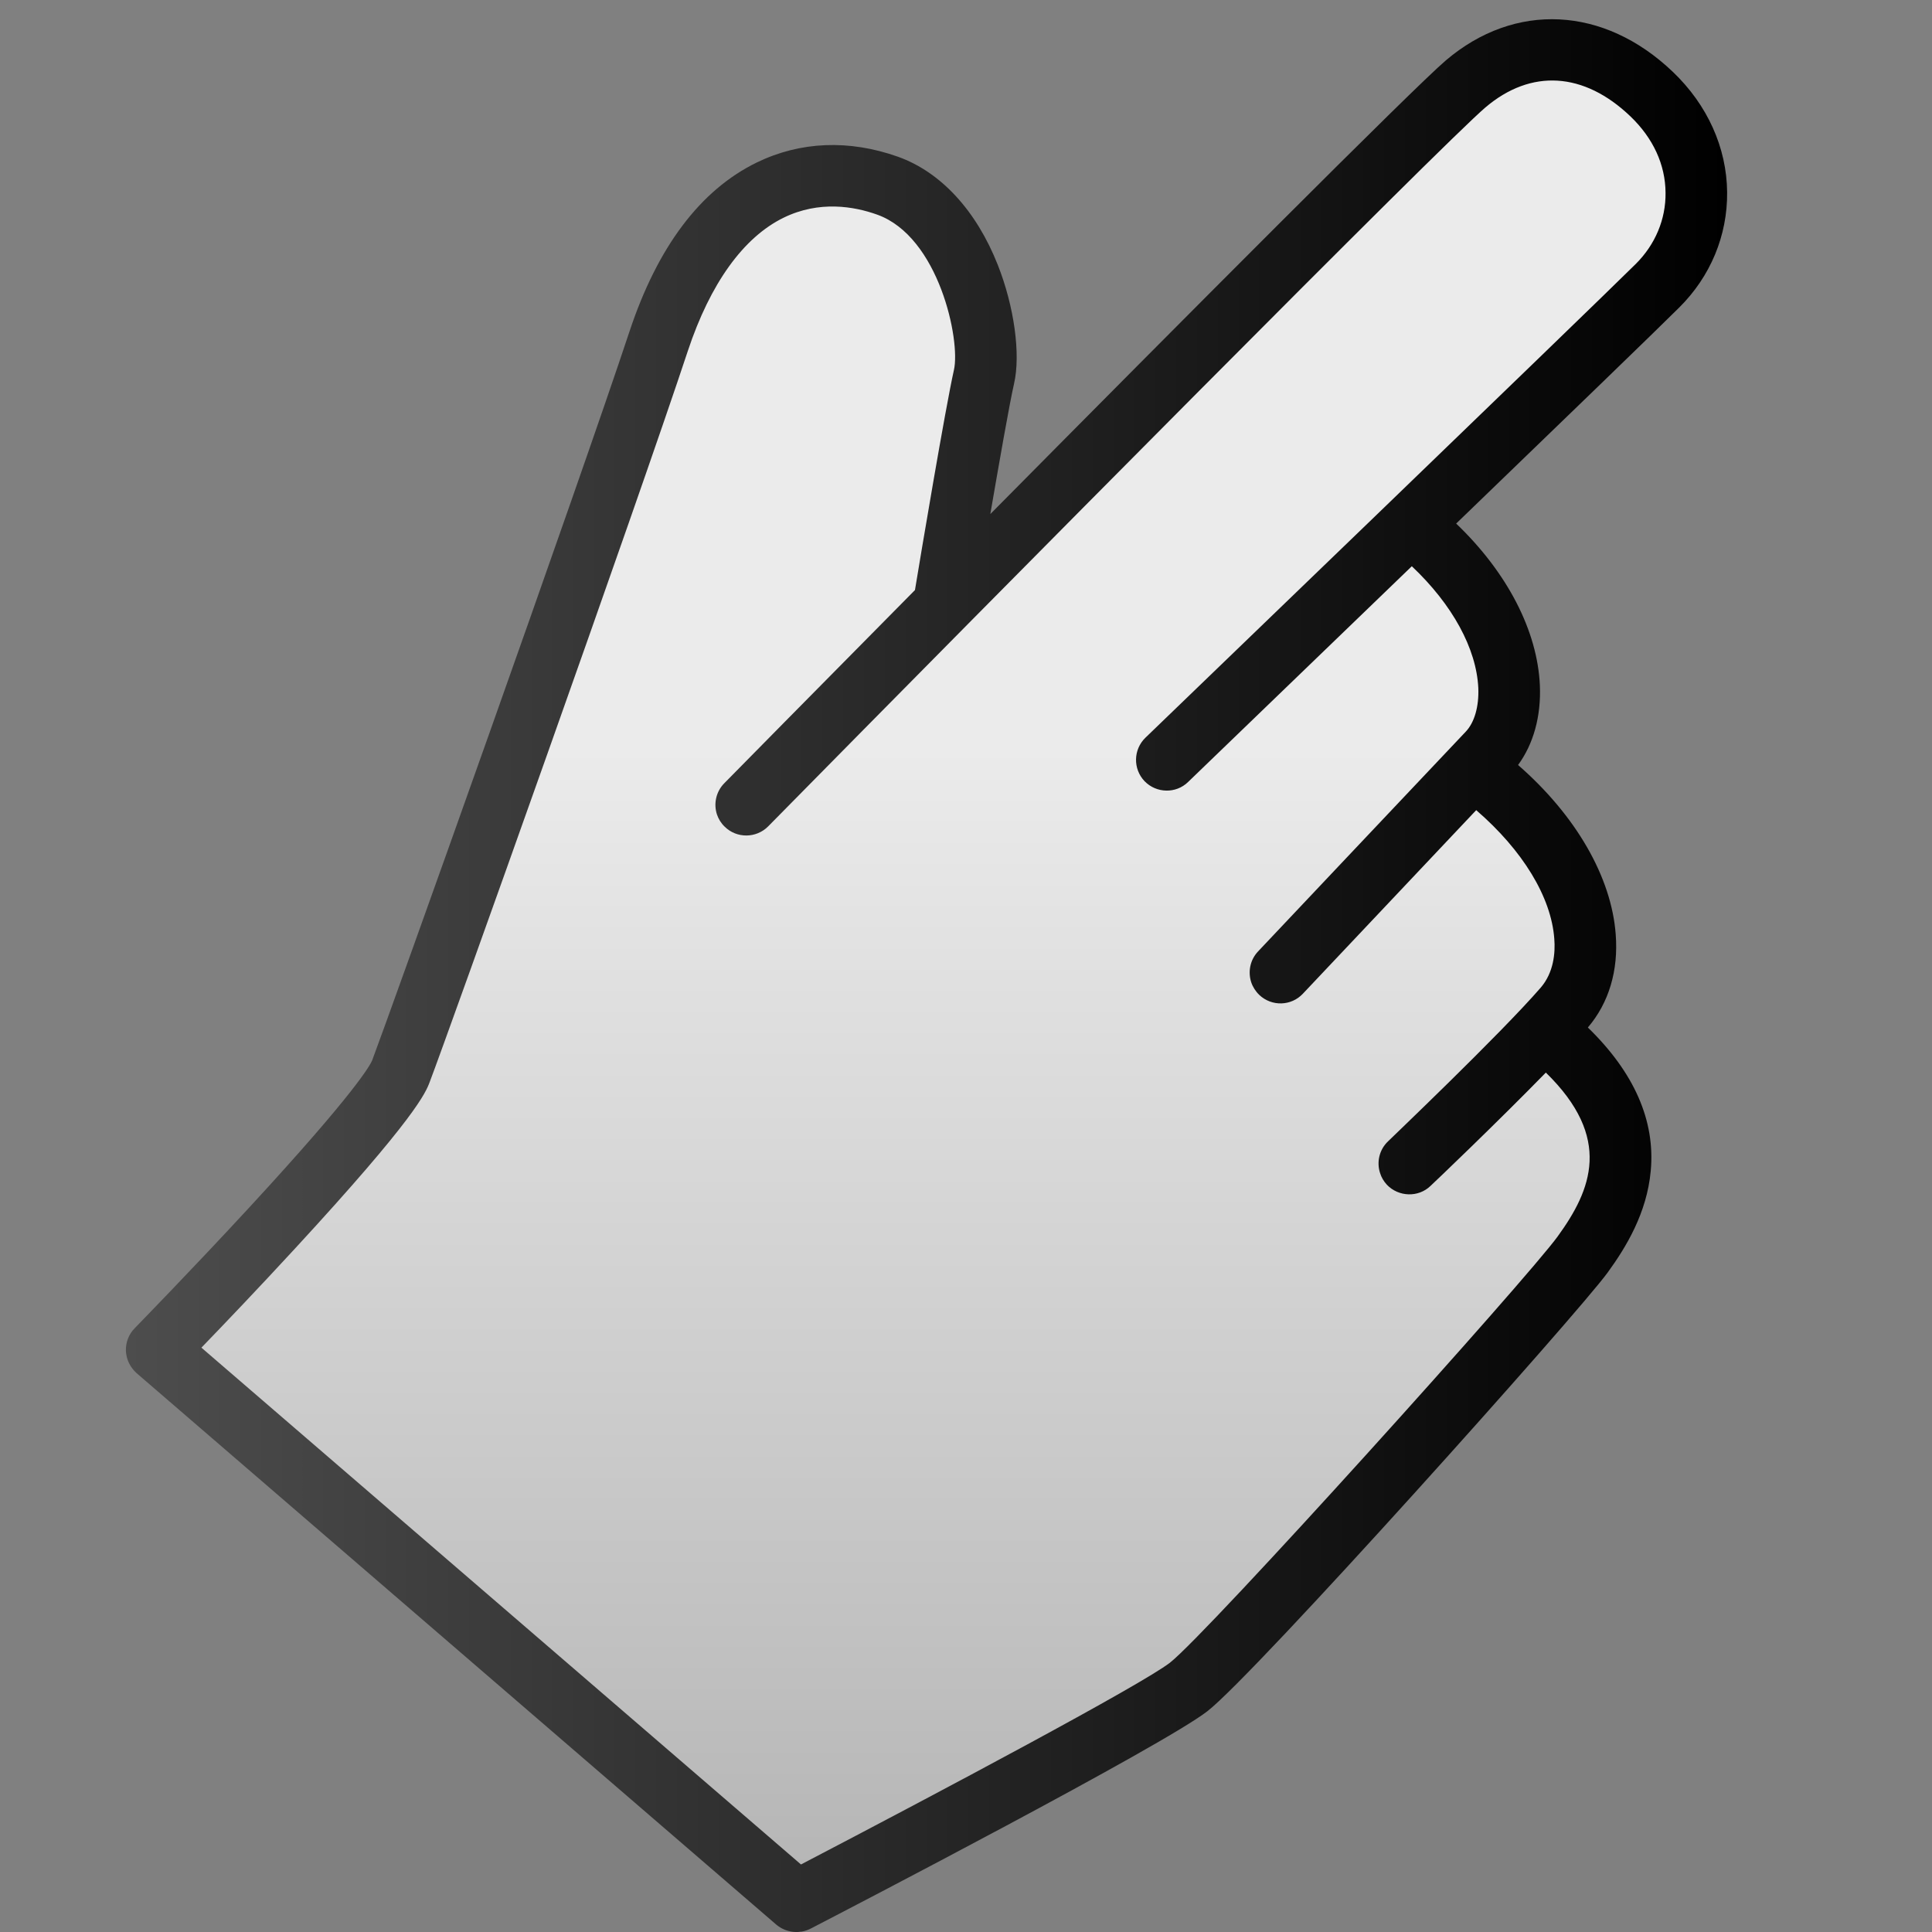
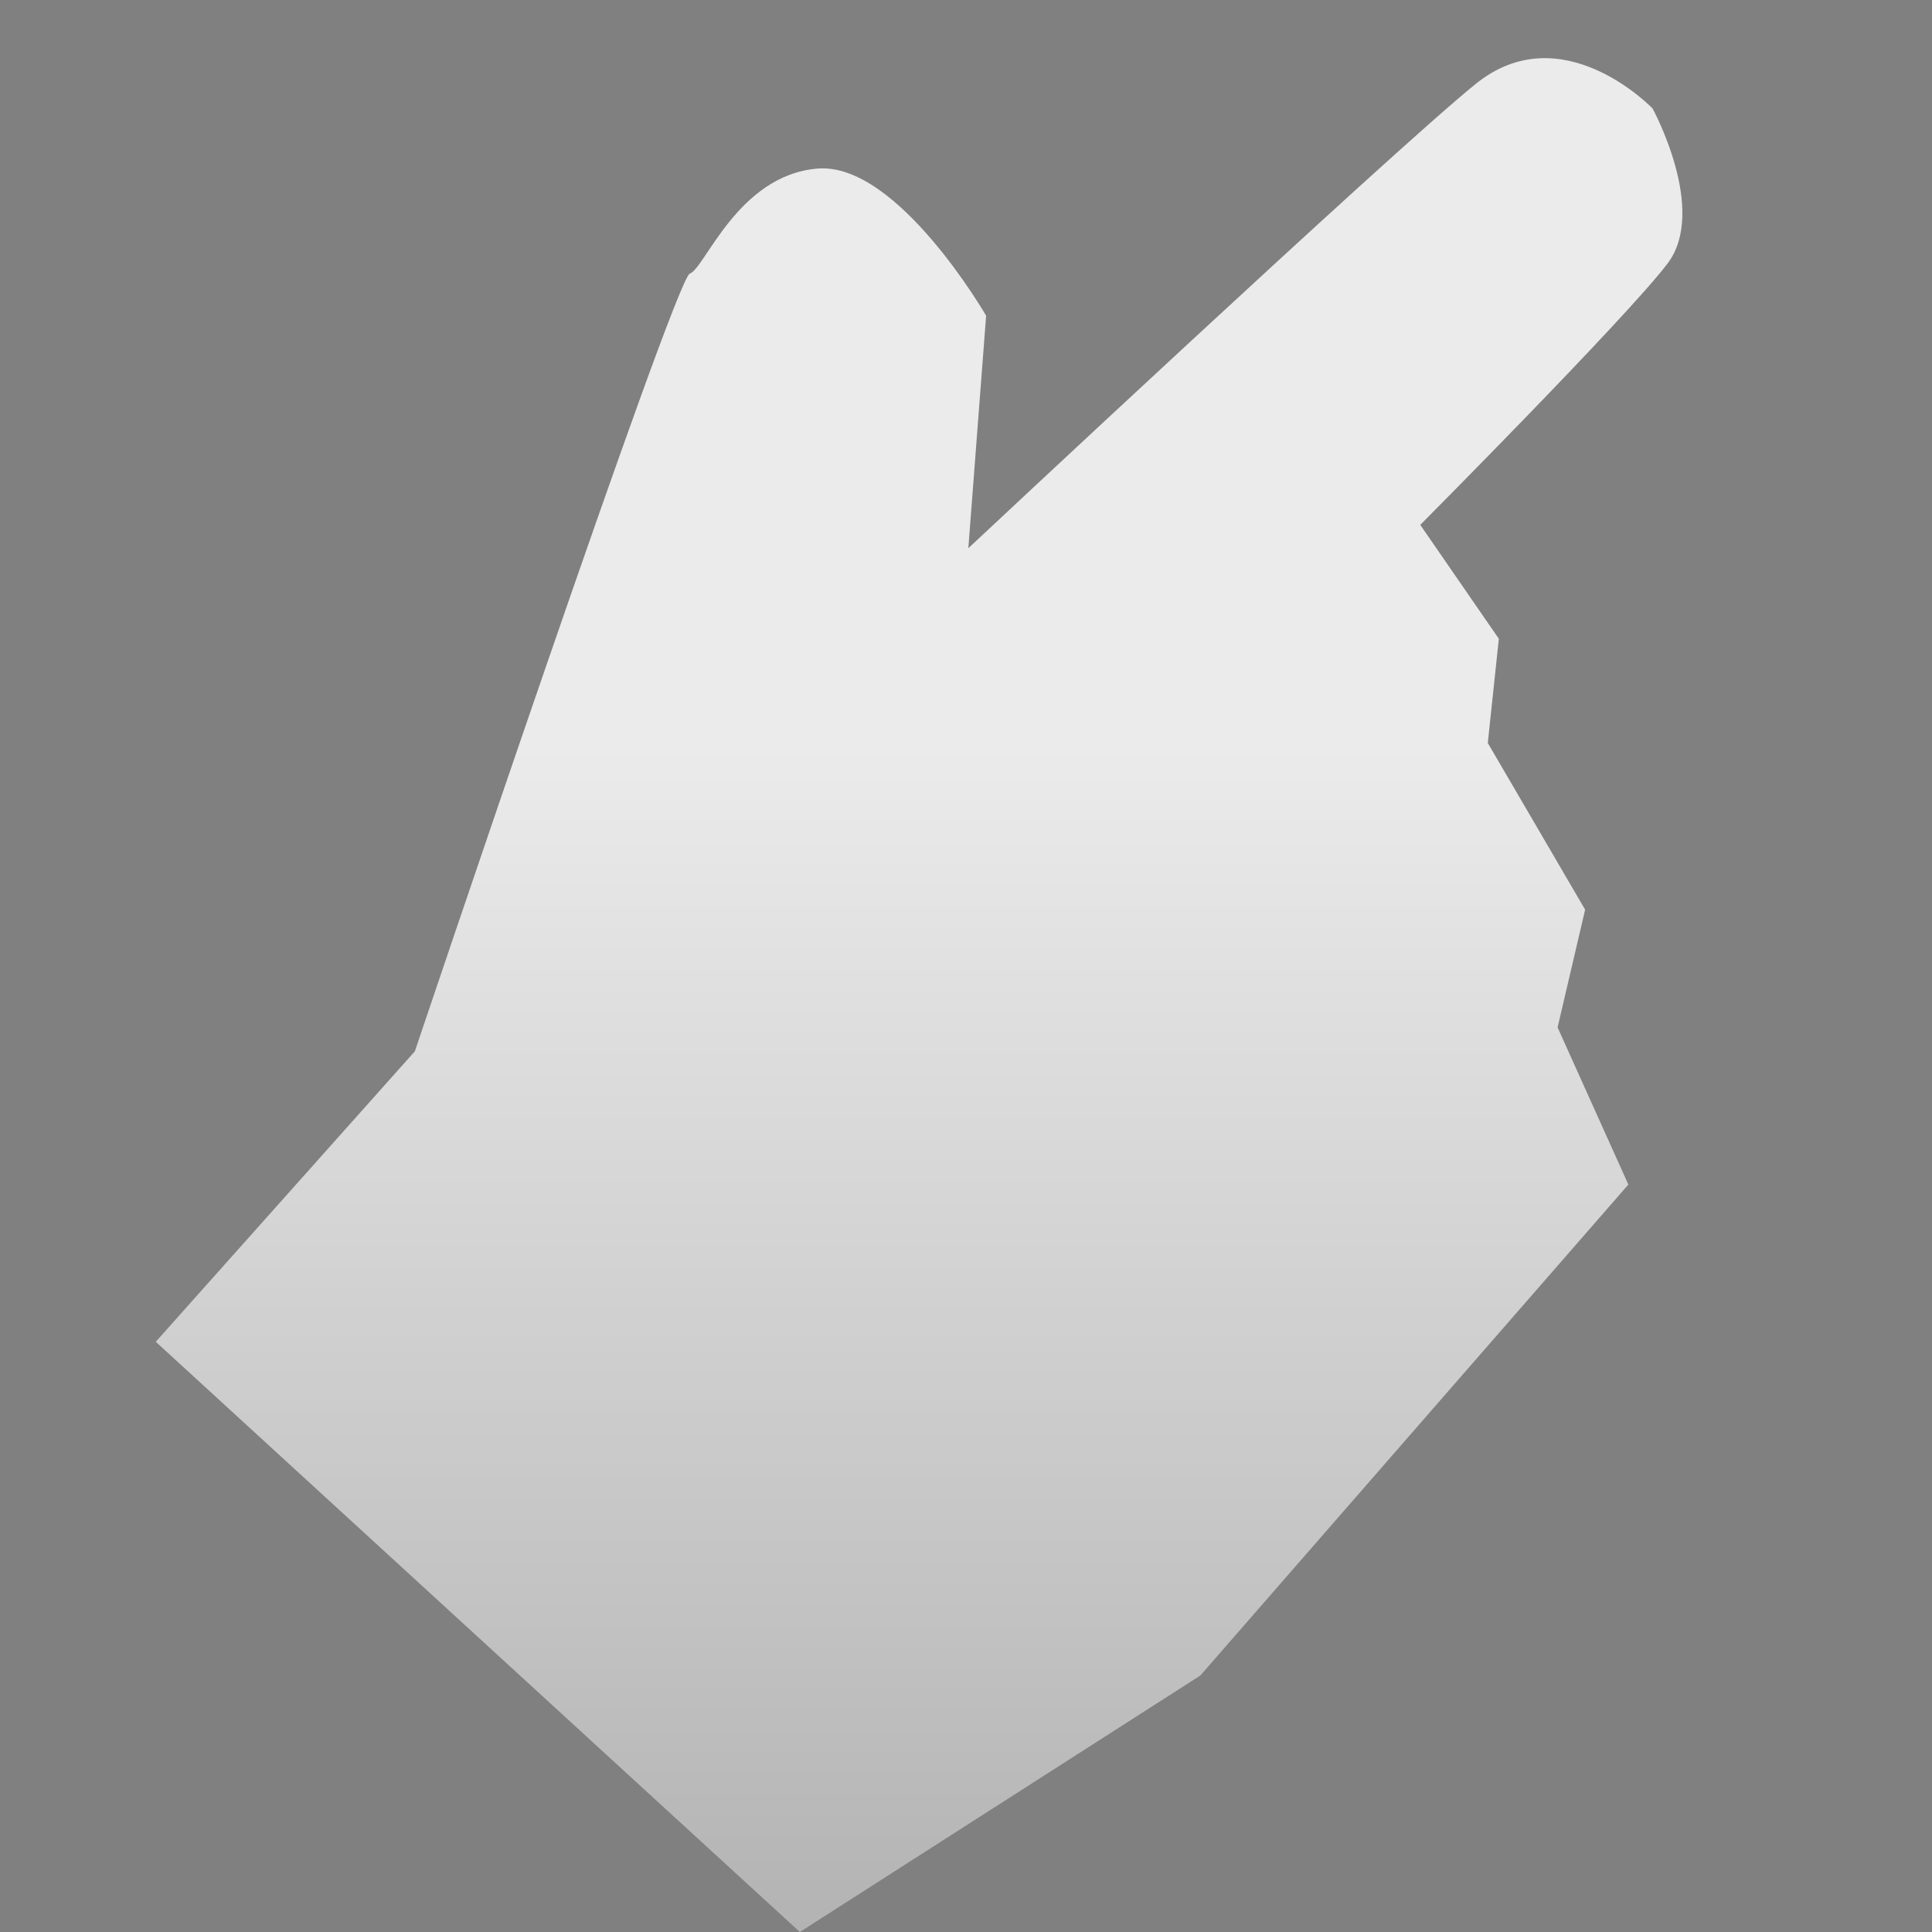
<svg xmlns="http://www.w3.org/2000/svg" version="1.1" id="Layer_1" x="0px" y="0px" width="24px" height="24px" viewBox="0 0 24 24" enable-background="new 0 0 24 24" xml:space="preserve">
  <rect x="0" y="0" width="24" height="24" fill="#808080" stroke="none" />
  <linearGradient id="SVGID_1_" gradientUnits="userSpaceOnUse" x1="305.416" y1="-359.723" x2="305.416" y2="-383" gradientTransform="matrix(1 0 0 -1 -294 -359)">
    <stop offset="0.368" style="stop-color:#EBEBEB" />
    <stop offset="1" style="stop-color:#B3B3B3" />
  </linearGradient>
  <path fill="url(#SVGID_1_)" d="M1.935,16.668L9.936,24l4.975-3.186l5.317-6.099l-0.879-1.952l0.342-1.463L18.482,9.23l0.137-1.295  L17.643,6.52c0,0,2.571-2.584,3.073-3.248s-0.187-1.924-0.187-1.924s-1.125-1.177-2.202-0.302c-1.078,0.875-6.298,5.764-6.298,5.764  l0.221-2.888c0,0-1.102-1.91-2.094-1.828c-0.992,0.082-1.4,1.243-1.587,1.305c-0.186,0.062-3.415,9.66-3.415,9.66L1.935,16.668z" />
  <linearGradient id="SVGID_2_" gradientUnits="userSpaceOnUse" x1="295.565" y1="-371.12" x2="315.454" y2="-371.12" gradientTransform="matrix(1 0 0 -1 -294 -359)">
    <stop offset="0" style="stop-color:#4D4D4D" />
    <stop offset="1" style="stop-color:#000000" />
  </linearGradient>
-   <path fill="url(#SVGID_2_)" d="M10.07,23.958c0.447-0.231,4.379-2.272,4.929-2.701c0.585-0.452,4.614-4.952,4.974-5.452  c0.225-0.31,0.485-0.734,0.533-1.259c0.059-0.626-0.208-1.226-0.781-1.782c0.26-0.304,0.381-0.705,0.346-1.157  c-0.053-0.712-0.494-1.477-1.213-2.104c0.191-0.26,0.287-0.604,0.271-0.988c-0.03-0.679-0.405-1.404-1.04-2.011  c1.275-1.23,2.491-2.405,2.771-2.684c0.388-0.385,0.6-0.894,0.595-1.432c-0.005-0.553-0.244-1.085-0.675-1.496  c-0.854-0.816-1.961-0.873-2.82-0.141c-0.398,0.339-3.271,3.224-5.658,5.635c0.111-0.642,0.236-1.361,0.295-1.62  c0.084-0.365,0.002-0.959-0.202-1.475c-0.267-0.676-0.708-1.154-1.24-1.344C10.546,1.731,9.941,1.756,9.4,2.019  C8.701,2.36,8.168,3.066,7.819,4.12c-0.628,1.895-2.965,8.442-3.195,9.05c-0.02,0.051-0.185,0.375-1.526,1.828  c-0.717,0.777-1.417,1.493-1.424,1.501c-0.074,0.073-0.114,0.178-0.11,0.283c0.002,0.034,0.008,0.069,0.019,0.103  c0.022,0.066,0.061,0.124,0.113,0.172l7.948,6.852C9.763,24.009,9.932,24.029,10.07,23.958z M2.502,16.741  c0.275-0.284,0.713-0.743,1.158-1.226c1.511-1.638,1.628-1.942,1.678-2.074c0.232-0.608,2.578-7.181,3.207-9.083  c0.278-0.837,0.69-1.41,1.19-1.654c0.443-0.216,0.876-0.14,1.161-0.038c0.768,0.274,1.038,1.563,0.954,1.93  c-0.106,0.473-0.413,2.3-0.484,2.734C10.09,8.62,9.111,9.614,8.998,9.729c-0.104,0.105-0.135,0.256-0.092,0.388  c0.019,0.056,0.05,0.108,0.096,0.152c0.149,0.148,0.392,0.146,0.54-0.003c2.851-2.894,8.384-8.484,8.911-8.932  c0.566-0.481,1.223-0.441,1.8,0.111c0.283,0.271,0.435,0.6,0.437,0.95c0.004,0.33-0.129,0.643-0.367,0.881  C19.7,3.893,14.284,9.111,14.23,9.163c-0.153,0.147-0.157,0.389-0.012,0.541c0.147,0.152,0.391,0.157,0.541,0.01  c0.108-0.105,1.403-1.353,2.779-2.68c0.504,0.476,0.803,1.022,0.826,1.513c0.009,0.229-0.047,0.427-0.156,0.542  c-0.461,0.486-2.559,2.708-2.58,2.73c-0.1,0.106-0.127,0.253-0.085,0.383c0.019,0.057,0.054,0.113,0.101,0.158  c0.154,0.145,0.396,0.139,0.541-0.016c0.018-0.018,1.385-1.467,2.153-2.28c0.578,0.499,0.933,1.081,0.97,1.599  c0.014,0.172-0.007,0.418-0.168,0.605c-0.507,0.585-1.884,1.895-1.896,1.909c-0.111,0.104-0.145,0.261-0.1,0.396  c0.016,0.053,0.045,0.101,0.084,0.144c0.146,0.153,0.391,0.16,0.541,0.016c0.045-0.041,0.823-0.783,1.434-1.409  c0.833,0.812,0.566,1.458,0.148,2.034c-0.371,0.516-4.35,4.932-4.818,5.297c-0.359,0.277-2.854,1.604-4.583,2.506L2.502,16.741z" />
</svg>